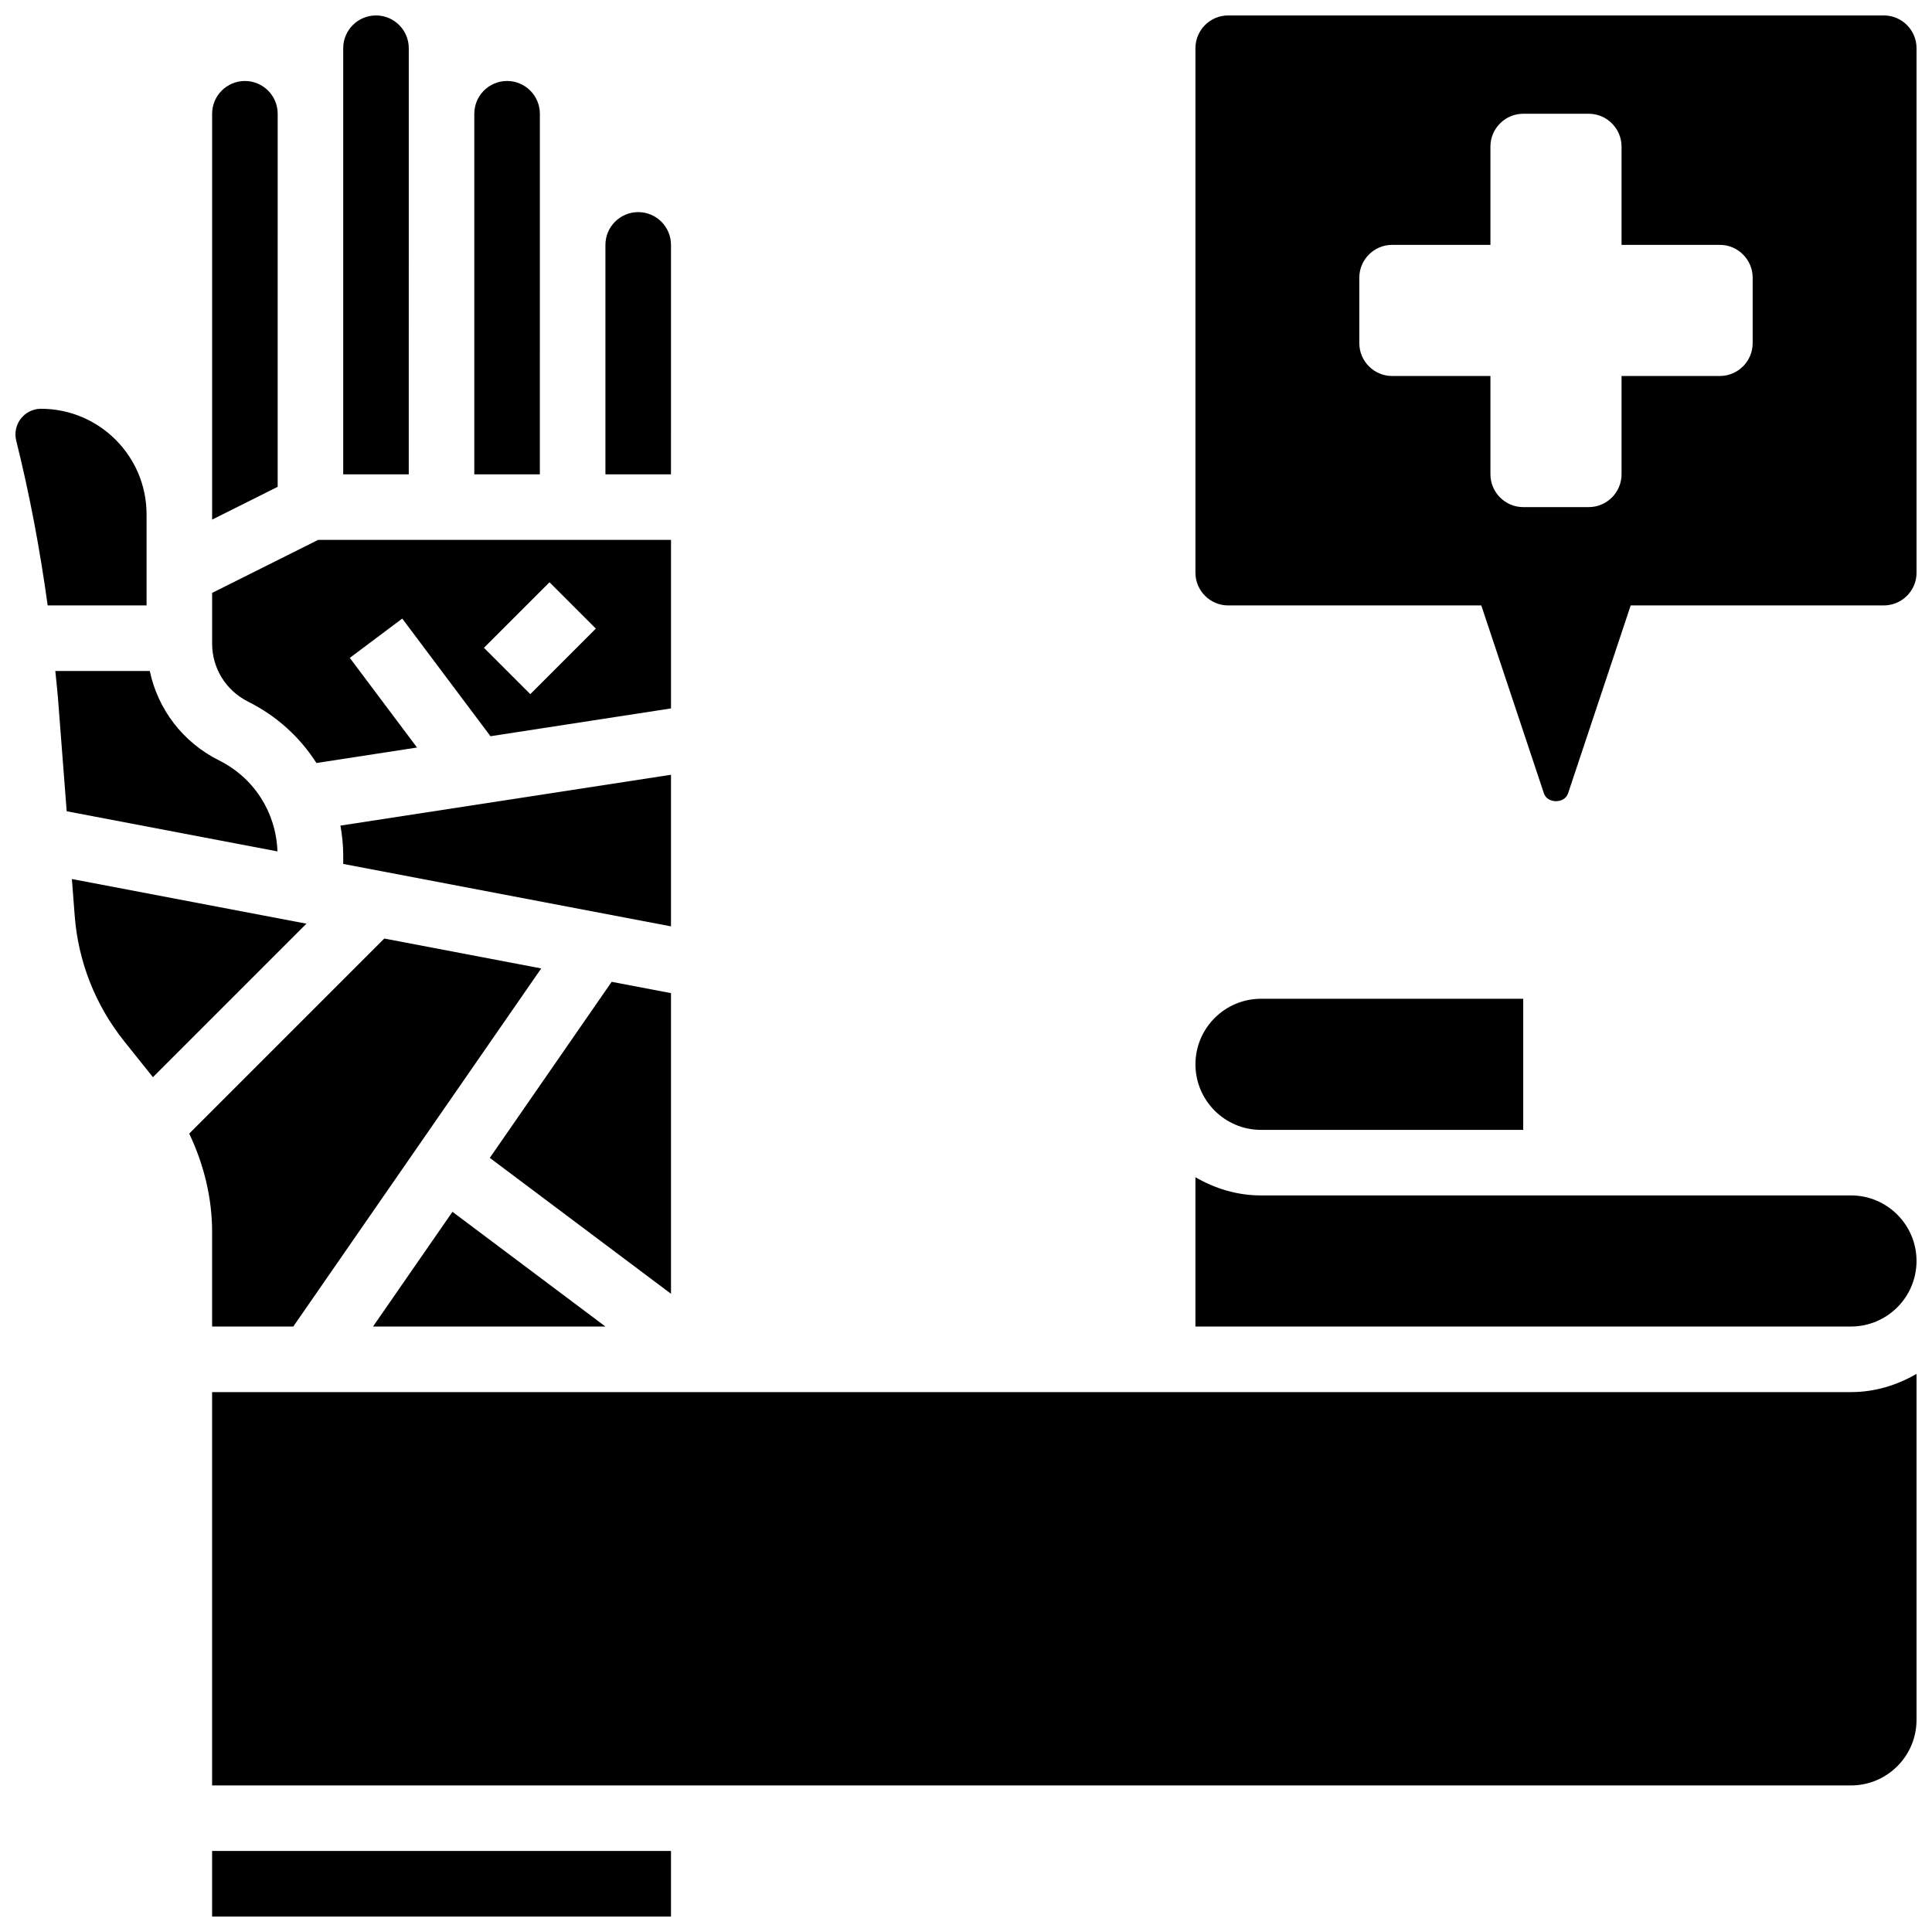
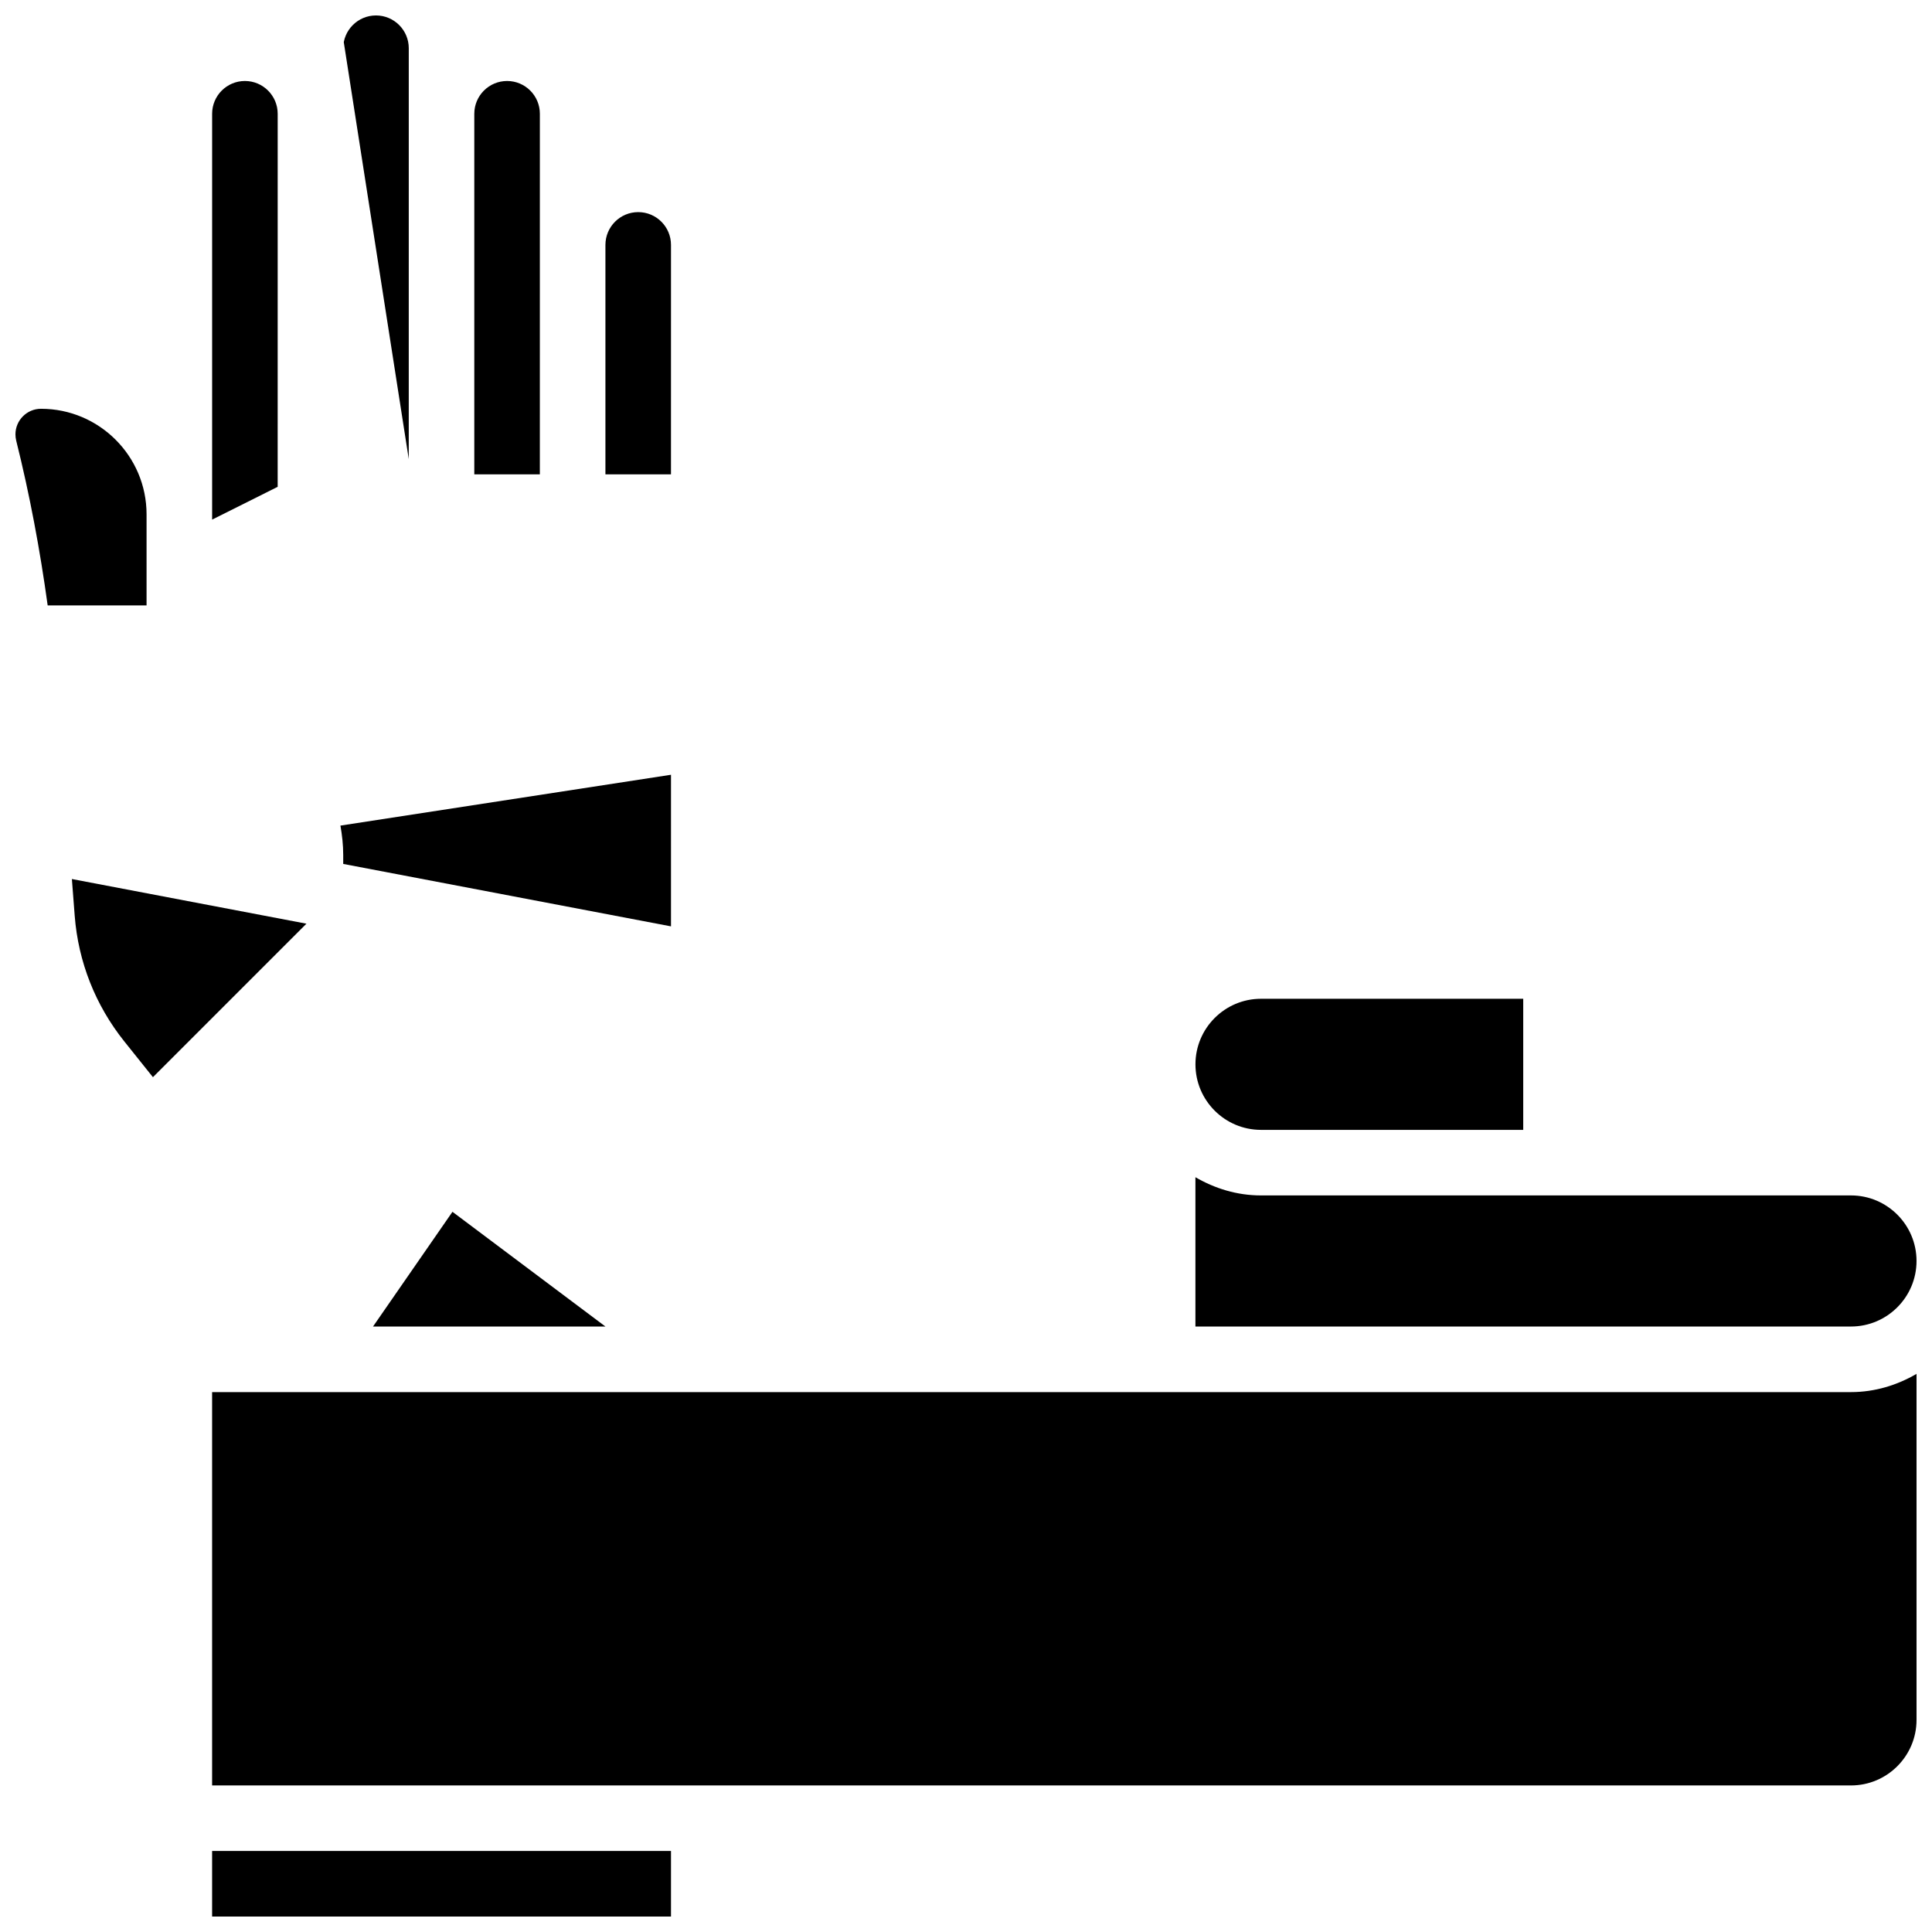
<svg xmlns="http://www.w3.org/2000/svg" width="800px" height="800px" version="1.1" viewBox="144 144 512 512">
  <defs>
    <clipPath id="f">
-       <path d="m460 148.09h191.9v208.91h-191.9z" />
-     </clipPath>
+       </clipPath>
    <clipPath id="e">
-       <path d="m234 148.09h19v121.91h-19z" />
+       <path d="m234 148.09h19v121.91z" />
    </clipPath>
    <clipPath id="d">
      <path d="m200 634h122v17.902h-122z" />
    </clipPath>
    <clipPath id="c">
      <path d="m148.09 252h34.906v53h-34.906z" />
    </clipPath>
    <clipPath id="b">
      <path d="m200 508h451.9v110h-451.9z" />
    </clipPath>
    <clipPath id="a">
      <path d="m460 455h191.9v41h-191.9z" />
    </clipPath>
  </defs>
  <g clip-path="url(#f)">
    <path d="m643.22 148.09h-173.73c-4.793 0-8.688 3.891-8.688 8.688v138.98c0 4.793 3.891 8.688 8.688 8.688h67.066l16.602 49.816c0.93 2.746 5.465 2.754 6.394-0.008l16.598-49.809h67.07c4.793 0 8.688-3.891 8.688-8.688l-0.004-138.98c0-4.797-3.891-8.688-8.684-8.688zm-34.746 86.863c0 4.777-3.91 8.688-8.688 8.688h-26.059v26.059c0 4.777-3.91 8.688-8.688 8.688h-17.371c-4.777 0-8.688-3.91-8.688-8.688v-26.059h-26.059c-4.777 0-8.688-3.91-8.688-8.688v-17.371c0-4.777 3.91-8.688 8.688-8.688h26.059v-26.059c0-4.777 3.91-8.688 8.688-8.688h17.371c4.777 0 8.688 3.91 8.688 8.688v26.059h26.059c4.777 0 8.688 3.91 8.688 8.688z" />
  </g>
-   <path d="m209.76 329.95c7.602 3.789 13.758 9.449 18.094 16.254l26.66-4.102-17.816-23.758 13.898-10.414 23.383 31.176 47.844-7.367v-44.668h-93.5l-28.109 14.055v13.41c0 6.57 3.656 12.477 9.547 15.414zm79.863-31.645 12.281 12.281-17.371 17.371-12.281-12.281z" />
  <path d="m242.85 495.55h61.605l-40.547-30.41z" />
-   <path d="m321.82 407.19-15.723-2.996-32.293 46.652 48.016 36.016z" />
  <path d="m217.59 174.15c0-4.793-3.891-8.688-8.688-8.688-4.797 0-8.688 3.894-8.688 8.688v107.55l17.371-8.688z" />
  <path d="m321.82 349.32-87.602 13.473c0.445 2.555 0.738 5.137 0.738 7.785v2.371l86.863 16.547z" />
  <path d="m321.82 208.9c0-4.793-3.891-8.688-8.688-8.688-4.793 0-8.688 3.891-8.688 8.688v60.805h17.371z" />
  <path d="m287.07 174.15c0-4.793-3.891-8.688-8.688-8.688-4.793 0-8.688 3.891-8.688 8.688v95.551h17.371z" />
  <g clip-path="url(#e)">
    <path d="m252.33 156.78c0-4.793-3.891-8.688-8.688-8.688-4.793 0-8.688 3.891-8.688 8.688v112.92h17.371z" />
  </g>
  <g clip-path="url(#d)">
    <path d="m200.21 634.53h121.61v17.371h-121.61z" />
  </g>
  <g clip-path="url(#c)">
    <path d="m182.84 280.3c0-15.426-12.543-27.969-27.973-27.969-3.734 0-6.773 3.047-6.773 6.781 0 0.555 0.07 1.121 0.199 1.652 3.586 14.352 6.316 28.977 8.34 43.676h26.207z" />
  </g>
-   <path d="m200.21 495.55h21.508l65.711-94.906-41.59-7.922-51.691 51.691c3.84 8.105 6.062 16.949 6.062 25.984z" />
  <g clip-path="url(#b)">
    <path d="m200.21 512.92v104.24h434.32c9.582 0 17.371-7.793 17.371-17.371v-91.699c-5.133 2.988-11.012 4.832-17.371 4.832z" />
  </g>
  <path d="m547.67 443.43v-34.746h-69.492c-9.582 0-17.371 7.793-17.371 17.371 0 9.582 7.793 17.371 17.371 17.371z" />
  <g clip-path="url(#a)">
    <path d="m634.53 460.8h-156.36c-6.359 0-12.238-1.84-17.371-4.828v39.57h173.73c9.582 0 17.371-7.793 17.371-17.371 0-9.582-7.789-17.371-17.371-17.371z" />
  </g>
-   <path d="m202.08 345.53c-9.648-4.805-16.227-13.543-18.387-23.707h-25.035c0.227 2.363 0.512 4.727 0.695 7.078l2.32 30.09 55.852 10.641c-0.348-10.293-6.176-19.473-15.445-24.102z" />
  <path d="m163.05 376.95 0.746 9.711c0.938 12.23 5.488 23.75 13.152 33.328l7.582 9.477 40.68-40.68z" />
</svg>